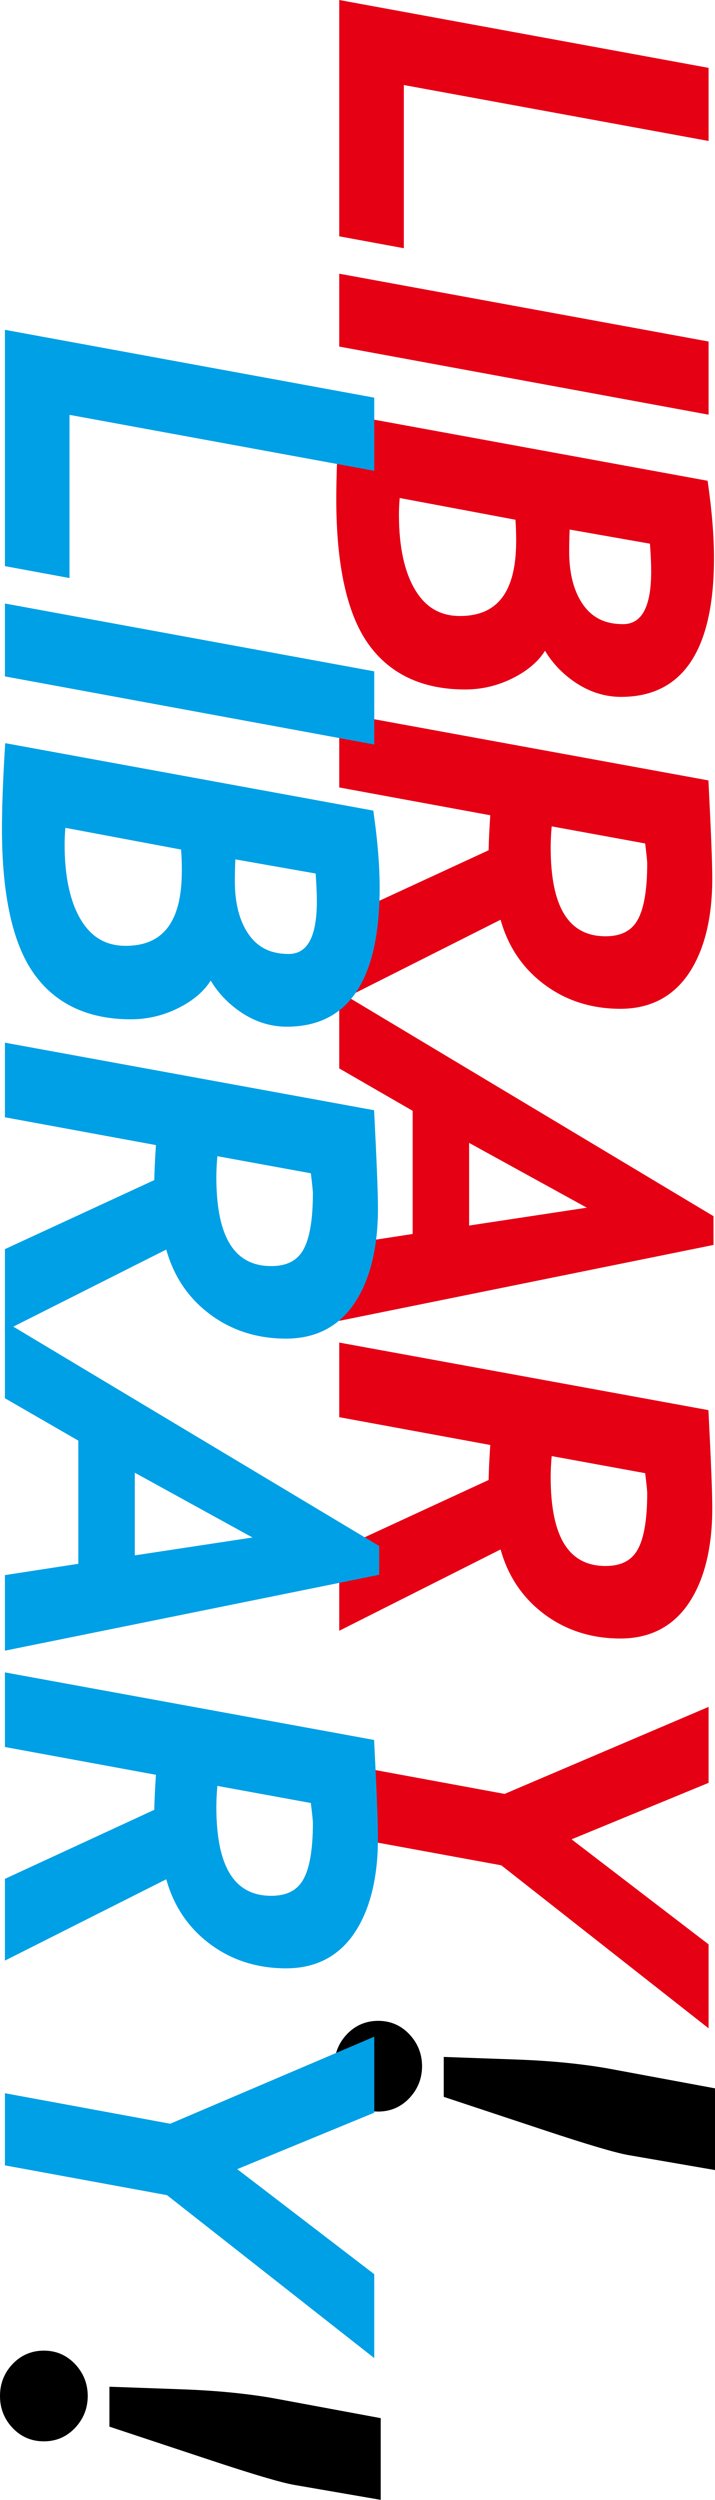
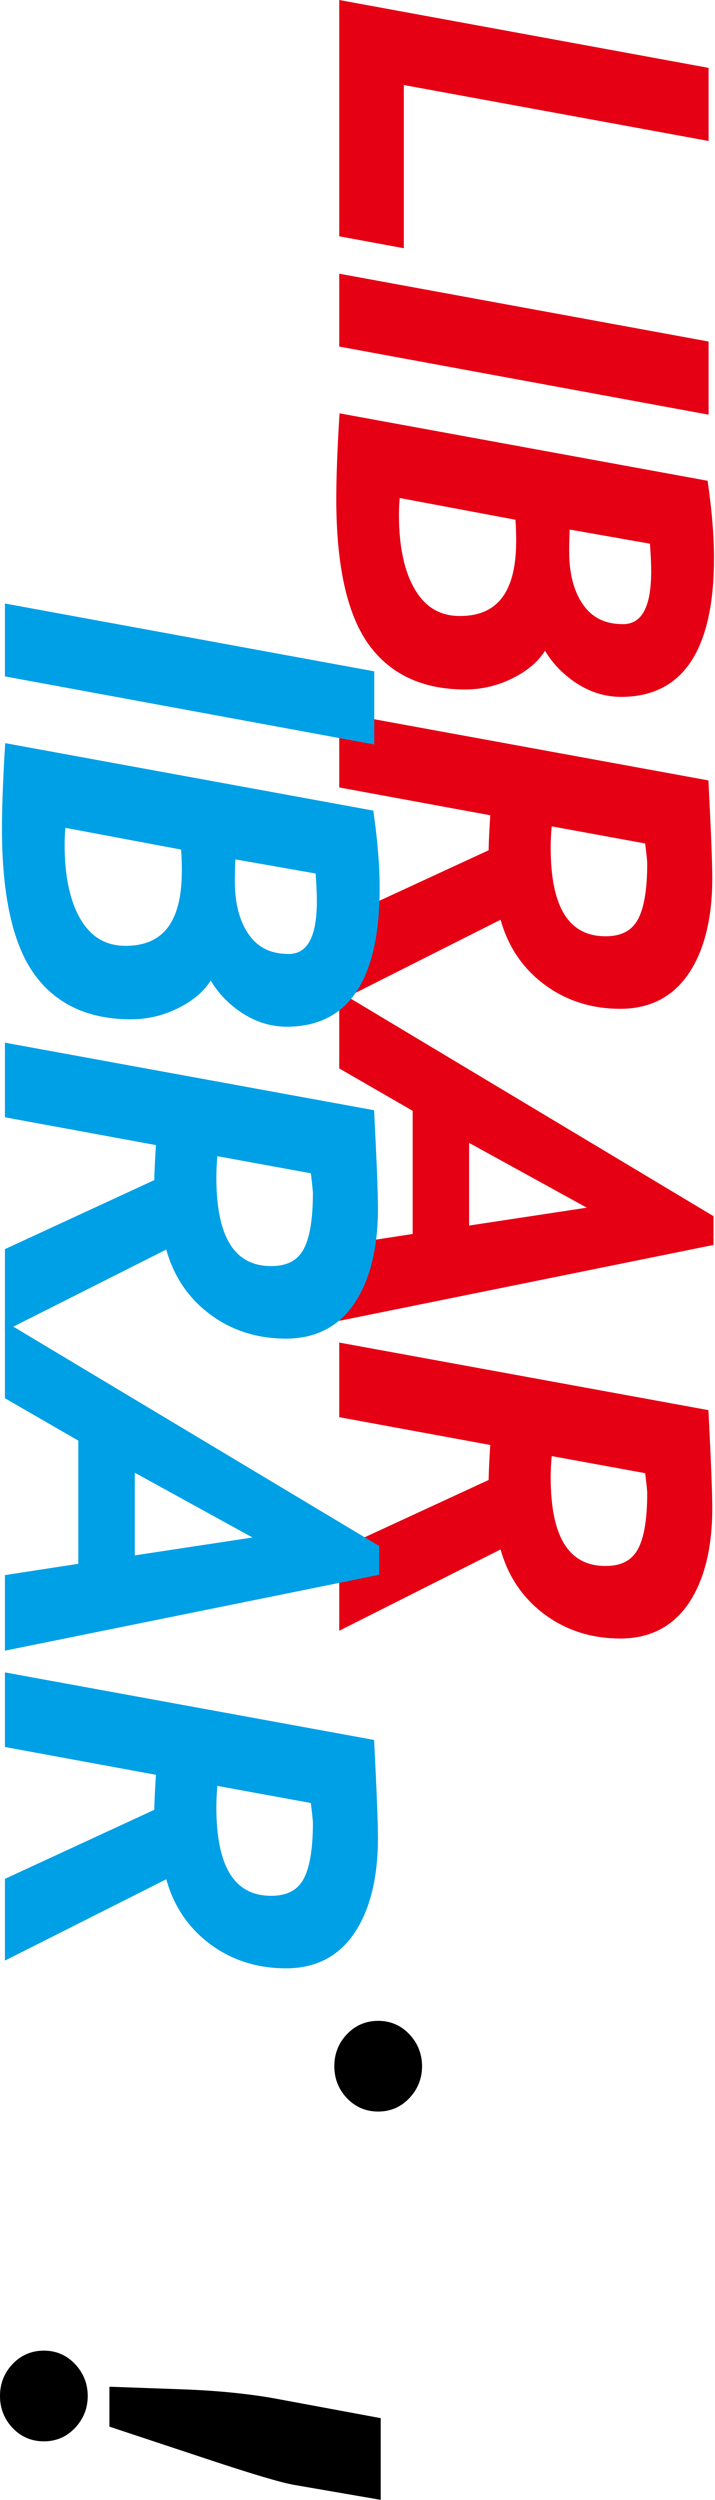
<svg xmlns="http://www.w3.org/2000/svg" id="b" data-name="レイヤー 2" width="244" height="852" viewBox="0 0 244 852">
  <defs>
    <style>
      .d {
        fill: #000;
      }

      .d, .e, .f {
        stroke-width: 0px;
      }

      .e {
        fill: #00a0e6;
      }

      .f {
        fill: #e60014;
      }
    </style>
  </defs>
  <g id="c" data-name="back">
    <g>
      <g>
        <polygon class="f" points="115.77 0 115.77 80.54 137.81 84.6 137.81 28.98 241.81 48.05 241.81 23.13 115.77 0" />
        <polygon class="f" points="115.77 93.28 115.77 118.12 240.12 141.02 241.81 141.33 241.81 116.4 115.77 93.28" />
        <path class="f" d="M241.63,164.88l-.15-1.02-125.61-22.99-.1,1.61c-.67,11.01-1.01,20.31-1.01,27.64,0,22.55,3.67,39.14,10.9,49.31,7.34,10.32,18.47,15.56,33.08,15.56,6.1,0,11.93-1.49,17.33-4.42,4.45-2.41,7.78-5.36,9.92-8.78,2.48,4.14,5.83,7.69,9.97,10.55,4.96,3.43,10.34,5.17,15.99,5.17,21.04,0,31.7-15.92,31.7-47.31,0-7.37-.68-15.89-2.03-25.32ZM212.55,212.72c-5.95,0-10.37-2.14-13.5-6.54-3.2-4.49-4.82-10.65-4.82-18.32,0-2.25.06-4.73.17-7.38l27.4,4.82c.28,3.81.42,6.96.42,9.37,0,12.15-3.16,18.06-9.66,18.06ZM176.14,184.41c0,17.18-6.27,25.54-19.16,25.54-6.7,0-11.7-2.91-15.29-8.88-3.69-6.13-5.55-14.76-5.55-25.64,0-1.82.09-3.74.26-5.7l39.5,7.41c.17,2.45.25,4.89.25,7.28Z" />
        <path class="f" d="M241.81,267.11l-.06-1.13-125.98-23.03v25.43l51.54,9.48c-.31,4.58-.5,8.59-.57,11.93l-50.97,23.53v27.86l55.06-27.72c2.47,8.89,7.28,16.16,14.32,21.61,7.48,5.8,16.42,8.75,26.56,8.75s18.04-4.1,23.43-12.19c5.26-7.91,7.93-18.76,7.93-32.26,0-5.1-.43-15.95-1.26-32.25ZM220.87,294.24c0,9.11-1.14,15.66-3.38,19.48-2.13,3.62-5.67,5.38-10.83,5.38-12.61,0-18.74-9.92-18.74-30.33,0-2.11.12-4.5.35-7.13l31.9,5.83c.58,4.74.7,6.3.7,6.76Z" />
        <path class="f" d="M115.77,338.02v26.12l25.05,14.45v41.97l-25.05,3.86v25.75l127.72-25.87v-9.8l-127.72-76.49ZM160.09,417.69v-28.17l40.16,22.08-40.16,6.09Z" />
        <path class="f" d="M241.81,481.73l-.06-1.13-125.98-23.03v25.43l51.54,9.48c-.31,4.58-.5,8.59-.57,11.93l-50.97,23.53v27.86l55.06-27.72c2.47,8.89,7.28,16.16,14.32,21.61,7.48,5.8,16.42,8.75,26.56,8.75s18.04-4.1,23.43-12.19c5.26-7.91,7.93-18.76,7.93-32.26,0-5.1-.43-15.95-1.26-32.25ZM220.87,508.86c0,9.11-1.14,15.66-3.38,19.48-2.13,3.62-5.67,5.38-10.83,5.38-12.61,0-18.74-9.92-18.74-30.33,0-2.11.12-4.5.35-7.13l31.9,5.83c.58,4.74.7,6.3.7,6.76Z" />
-         <polygon class="f" points="241.81 581.74 172.2 611.4 115.77 601 115.77 625.6 171.08 635.74 241.81 691.29 241.81 662.68 195.05 626.88 241.81 607.63 241.81 581.74" />
        <g>
          <path class="d" d="M129.06,688.74c-4.2,0-7.79,1.54-10.67,4.56-2.86,3.01-4.3,6.67-4.3,10.9s1.45,7.89,4.3,10.9c2.88,3.03,6.47,4.56,10.67,4.56s7.8-1.55,10.67-4.61c2.85-3.03,4.3-6.69,4.3-10.85s-1.45-7.82-4.3-10.85c-2.88-3.06-6.47-4.61-10.67-4.61Z" />
-           <path class="d" d="M207.51,704.98c-4.05-.73-8.77-1.37-14.02-1.91-5.26-.53-11.02-.92-17.12-1.14l-24.94-.89v13.61l33.69,11.16c15.4,5.11,25.04,7.96,29.47,8.71l29.42,5.08v-27.85l-36.49-6.77Z" />
        </g>
      </g>
      <g>
-         <polygon class="e" points="1.68 112.41 1.68 192.95 23.72 197.01 23.72 141.39 127.72 160.46 127.72 135.53 1.68 112.41" />
        <polygon class="e" points="1.68 205.69 1.68 230.53 126.03 253.43 127.72 253.74 127.72 228.81 1.68 205.69" />
        <path class="e" d="M127.54,277.29l-.15-1.02L1.78,253.28l-.1,1.61c-.67,11.01-1.01,20.31-1.01,27.64,0,22.55,3.67,39.14,10.9,49.31,7.34,10.32,18.47,15.56,33.08,15.56,6.1,0,11.93-1.49,17.33-4.42,4.45-2.41,7.78-5.36,9.92-8.78,2.48,4.14,5.83,7.69,9.97,10.55,4.96,3.43,10.34,5.17,15.99,5.17,21.04,0,31.7-15.92,31.7-47.31,0-7.37-.68-15.89-2.03-25.32ZM98.46,325.13c-5.95,0-10.37-2.14-13.5-6.54-3.2-4.49-4.82-10.65-4.82-18.32,0-2.25.06-4.73.17-7.38l27.4,4.82c.28,3.81.42,6.96.42,9.37,0,12.15-3.16,18.06-9.66,18.06ZM62.05,296.82c0,17.18-6.27,25.54-19.16,25.54-6.7,0-11.7-2.91-15.29-8.88-3.69-6.13-5.55-14.76-5.55-25.64,0-1.82.09-3.74.26-5.7l39.5,7.41c.17,2.45.25,4.89.25,7.28Z" />
        <path class="e" d="M127.72,379.52l-.06-1.13L1.68,355.36v25.43l51.54,9.48c-.31,4.58-.5,8.59-.57,11.93L1.68,425.73v27.86l55.06-27.72c2.47,8.89,7.28,16.16,14.32,21.61,7.48,5.8,16.42,8.75,26.56,8.75s18.04-4.1,23.43-12.19c5.26-7.91,7.93-18.76,7.93-32.26,0-5.1-.43-15.95-1.26-32.25ZM106.78,406.65c0,9.11-1.14,15.66-3.38,19.48-2.13,3.62-5.67,5.38-10.83,5.38-12.61,0-18.74-9.92-18.74-30.33,0-2.11.12-4.5.35-7.13l31.9,5.83c.58,4.74.7,6.3.7,6.76Z" />
        <path class="e" d="M1.68,450.43v26.12l25.05,14.45v41.97l-25.05,3.86v25.75l127.72-25.87v-9.8L1.68,450.43ZM46,530.1v-28.17l40.16,22.08-40.16,6.09Z" />
        <path class="e" d="M127.72,594.14l-.06-1.13L1.68,569.98v25.43l51.54,9.48c-.31,4.58-.5,8.59-.57,11.93l-50.97,23.53v27.86l55.06-27.72c2.47,8.89,7.28,16.16,14.32,21.61,7.48,5.8,16.42,8.75,26.56,8.75s18.04-4.1,23.43-12.19c5.26-7.91,7.93-18.76,7.93-32.26,0-5.1-.43-15.95-1.26-32.25ZM106.78,621.27c0,9.11-1.14,15.66-3.38,19.48-2.13,3.62-5.67,5.38-10.83,5.38-12.61,0-18.74-9.92-18.74-30.33,0-2.11.12-4.5.35-7.13l31.9,5.83c.58,4.74.7,6.3.7,6.76Z" />
-         <polygon class="e" points="127.72 694.14 58.1 723.81 1.68 713.41 1.68 738 56.99 748.15 127.72 803.69 127.72 775.09 80.96 739.29 127.72 720.04 127.72 694.14" />
        <g>
          <path class="d" d="M14.97,801.14c-4.2,0-7.79,1.54-10.67,4.56-2.86,3.01-4.3,6.67-4.3,10.9s1.45,7.89,4.3,10.9c2.88,3.03,6.47,4.56,10.67,4.56s7.8-1.55,10.67-4.61c2.85-3.03,4.3-6.69,4.3-10.85s-1.45-7.82-4.3-10.85c-2.88-3.06-6.47-4.61-10.67-4.61Z" />
          <path class="d" d="M93.42,817.38c-4.05-.73-8.77-1.37-14.02-1.91-5.26-.53-11.02-.92-17.12-1.14l-24.94-.89v13.61l33.69,11.16c15.4,5.11,25.04,7.96,29.47,8.71l29.42,5.08v-27.85l-36.49-6.77Z" />
        </g>
      </g>
    </g>
  </g>
</svg>